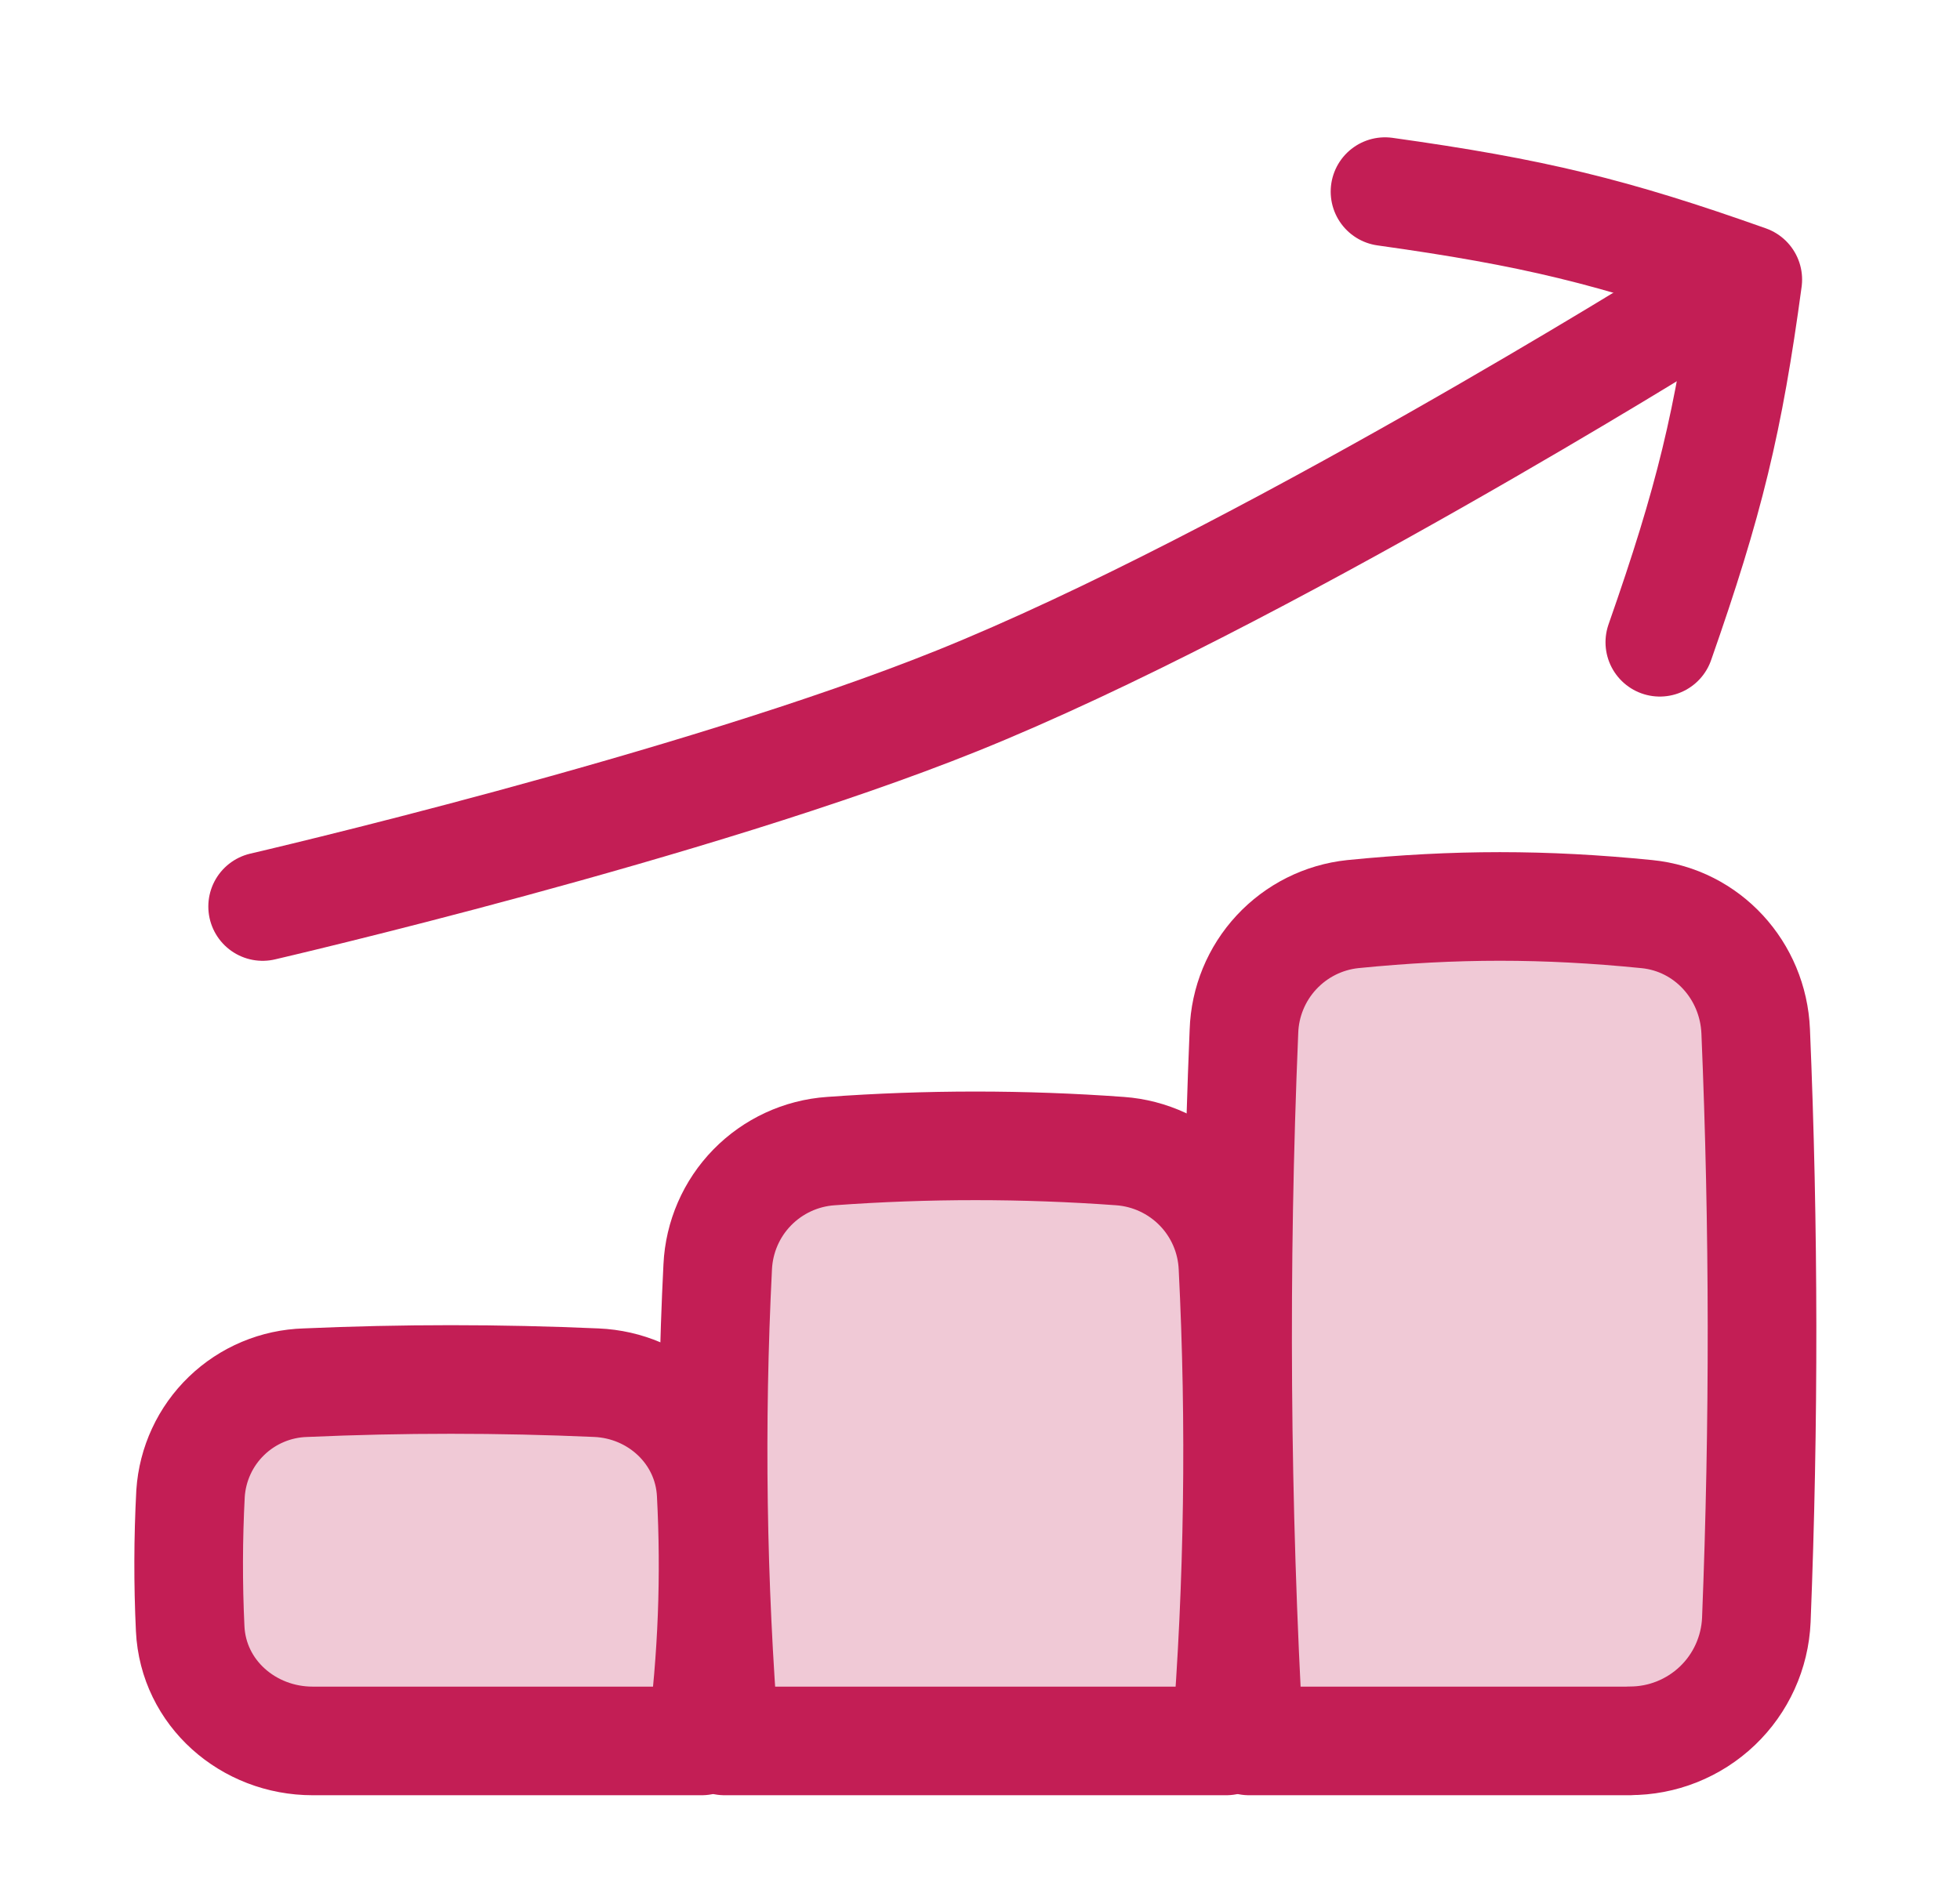
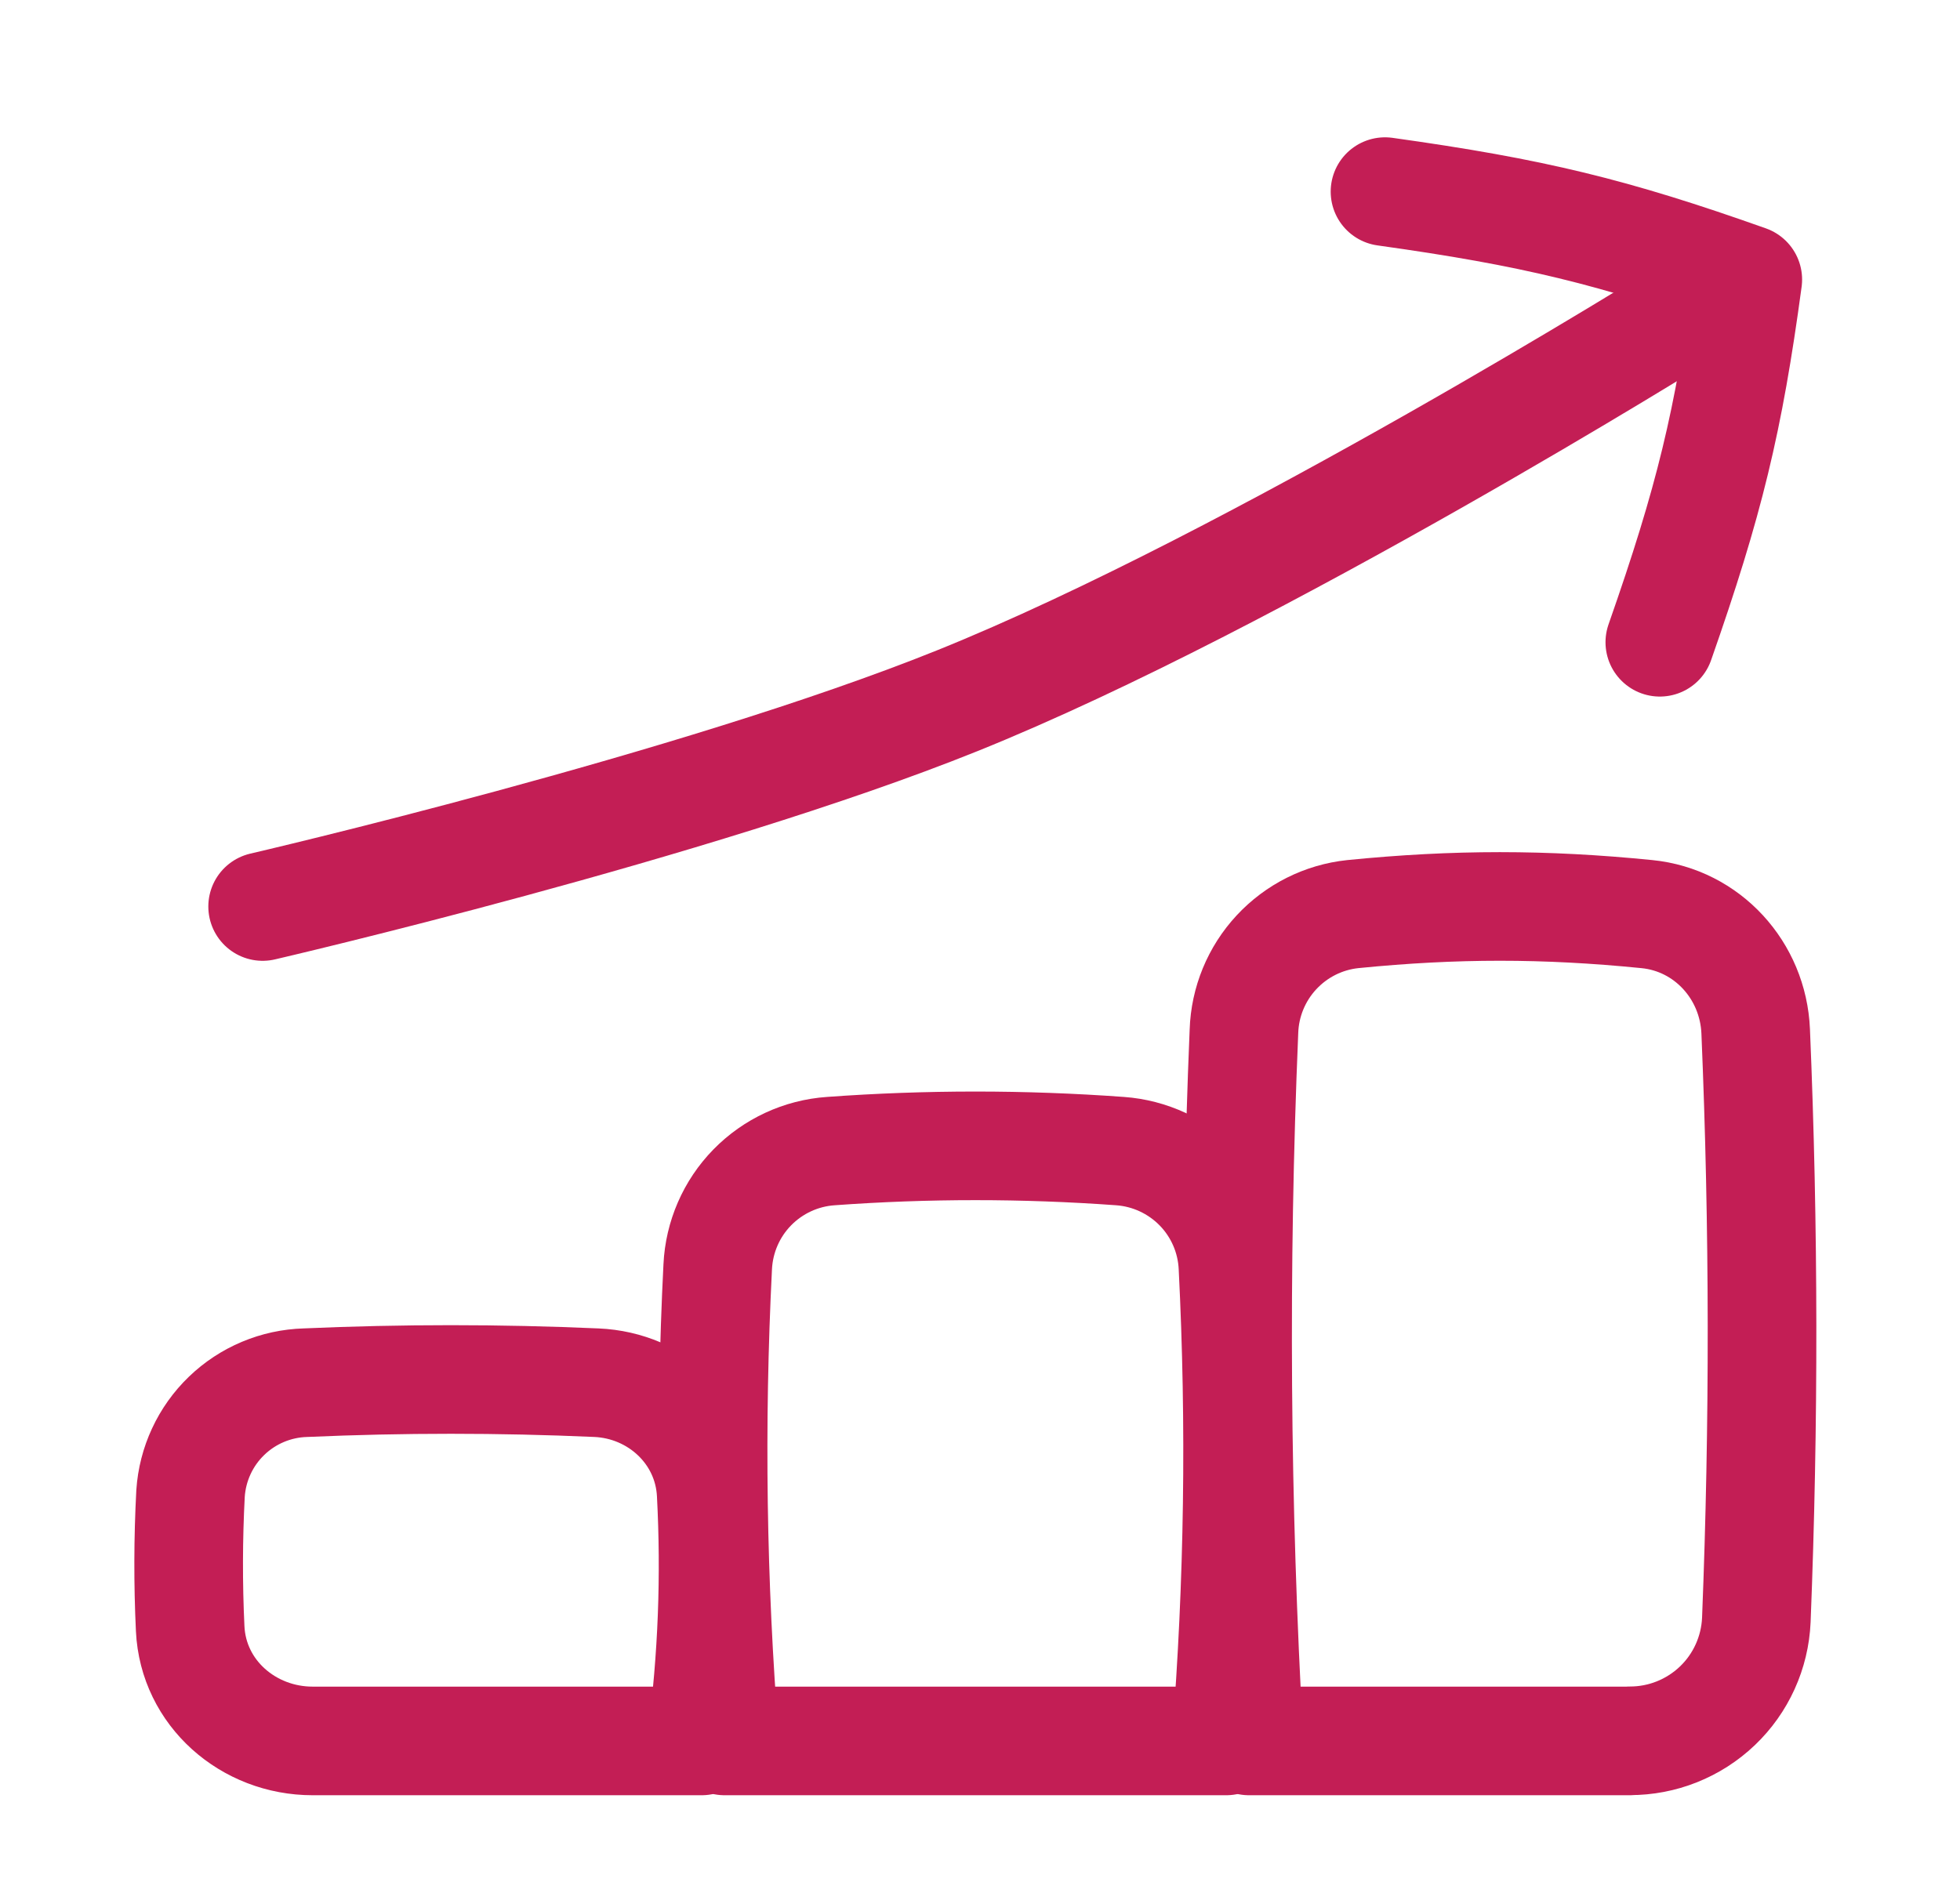
<svg xmlns="http://www.w3.org/2000/svg" width="33" height="32" viewBox="0 0 33 32">
  <path fill="none" stroke="#c31e55" stroke-linejoin="round" stroke-linecap="round" stroke-miterlimit="4" stroke-width="1.829" d="M23.319 3.227c2.496 0.349 3.836 0.675 6.108 1.481-0.323 2.392-0.647 3.728-1.481 6.108" />
  <path fill="none" stroke="#c31e55" stroke-linejoin="round" stroke-linecap="round" stroke-miterlimit="4" stroke-width="1.829" d="M28.404 5.241c0 0-7.245 4.53-12.293 6.562-4.418 1.778-11.689 3.463-11.689 3.463" />
-   <path fill="#c31e55" opacity="0.24" d="M11.813 29.318h-6.549c-1.084 0-2.011-0.806-2.062-1.89-0.036-0.759-0.034-1.519 0.006-2.278 0.033-0.496 0.249-0.962 0.607-1.307s0.832-0.544 1.328-0.558c1.631-0.072 3.265-0.072 4.896 0 1.030 0.043 1.881 0.834 1.935 1.864 0.073 1.388 0.022 2.765-0.162 4.168z" />
-   <path fill="#c31e55" opacity="0.24" d="M20.644 29.318h-8.444c-0.211-2.656-0.25-5.323-0.116-7.985 0.024-0.501 0.23-0.977 0.581-1.336s0.821-0.577 1.322-0.612c1.621-0.118 3.249-0.118 4.871 0 0.5 0.036 0.97 0.254 1.321 0.613s0.557 0.834 0.58 1.335c0.134 2.661 0.096 5.329-0.114 7.985z" />
-   <path fill="#c31e55" opacity="0.24" d="M27.435 29.318h-6.405c-0.225-3.98-0.253-7.968-0.086-11.95 0.016-0.495 0.21-0.967 0.547-1.33s0.793-0.592 1.285-0.644c1.722-0.172 3.233-0.172 4.952 0 1.019 0.101 1.789 0.95 1.832 1.974 0.139 3.303 0.142 6.61 0.011 9.913-0.024 0.549-0.259 1.068-0.657 1.447s-0.927 0.59-1.476 0.588l-0.002 0.002z" />
  <path fill="none" stroke="#c31e55" stroke-linejoin="round" stroke-linecap="round" stroke-miterlimit="4" stroke-width="1.829" d="M11.813 29.318h-6.549c-1.084 0-2.011-0.806-2.062-1.89-0.036-0.759-0.034-1.519 0.006-2.278 0.033-0.496 0.249-0.962 0.607-1.307s0.832-0.544 1.328-0.558c1.631-0.072 3.265-0.072 4.896 0 1.030 0.043 1.881 0.834 1.935 1.864 0.073 1.388 0.022 2.765-0.162 4.168z" />
  <path fill="none" stroke="#c31e55" stroke-linejoin="round" stroke-linecap="round" stroke-miterlimit="4" stroke-width="1.829" d="M20.644 29.318h-8.444c-0.211-2.656-0.25-5.323-0.116-7.985 0.024-0.501 0.23-0.977 0.581-1.336s0.821-0.577 1.322-0.612c1.621-0.118 3.249-0.118 4.871 0 0.5 0.036 0.97 0.254 1.321 0.613s0.557 0.834 0.58 1.335c0.134 2.661 0.096 5.329-0.114 7.985z" />
  <path fill="none" stroke="#c31e55" stroke-linejoin="round" stroke-linecap="round" stroke-miterlimit="4" stroke-width="1.829" d="M27.435 29.318h-6.405c-0.225-3.98-0.253-7.968-0.086-11.95 0.016-0.495 0.21-0.967 0.547-1.33s0.793-0.592 1.285-0.644c1.722-0.172 3.233-0.172 4.952 0 1.019 0.101 1.789 0.95 1.832 1.974 0.139 3.303 0.142 6.61 0.011 9.913-0.024 0.549-0.259 1.068-0.657 1.447s-0.927 0.59-1.476 0.588l-0.002 0.002z" />
</svg>